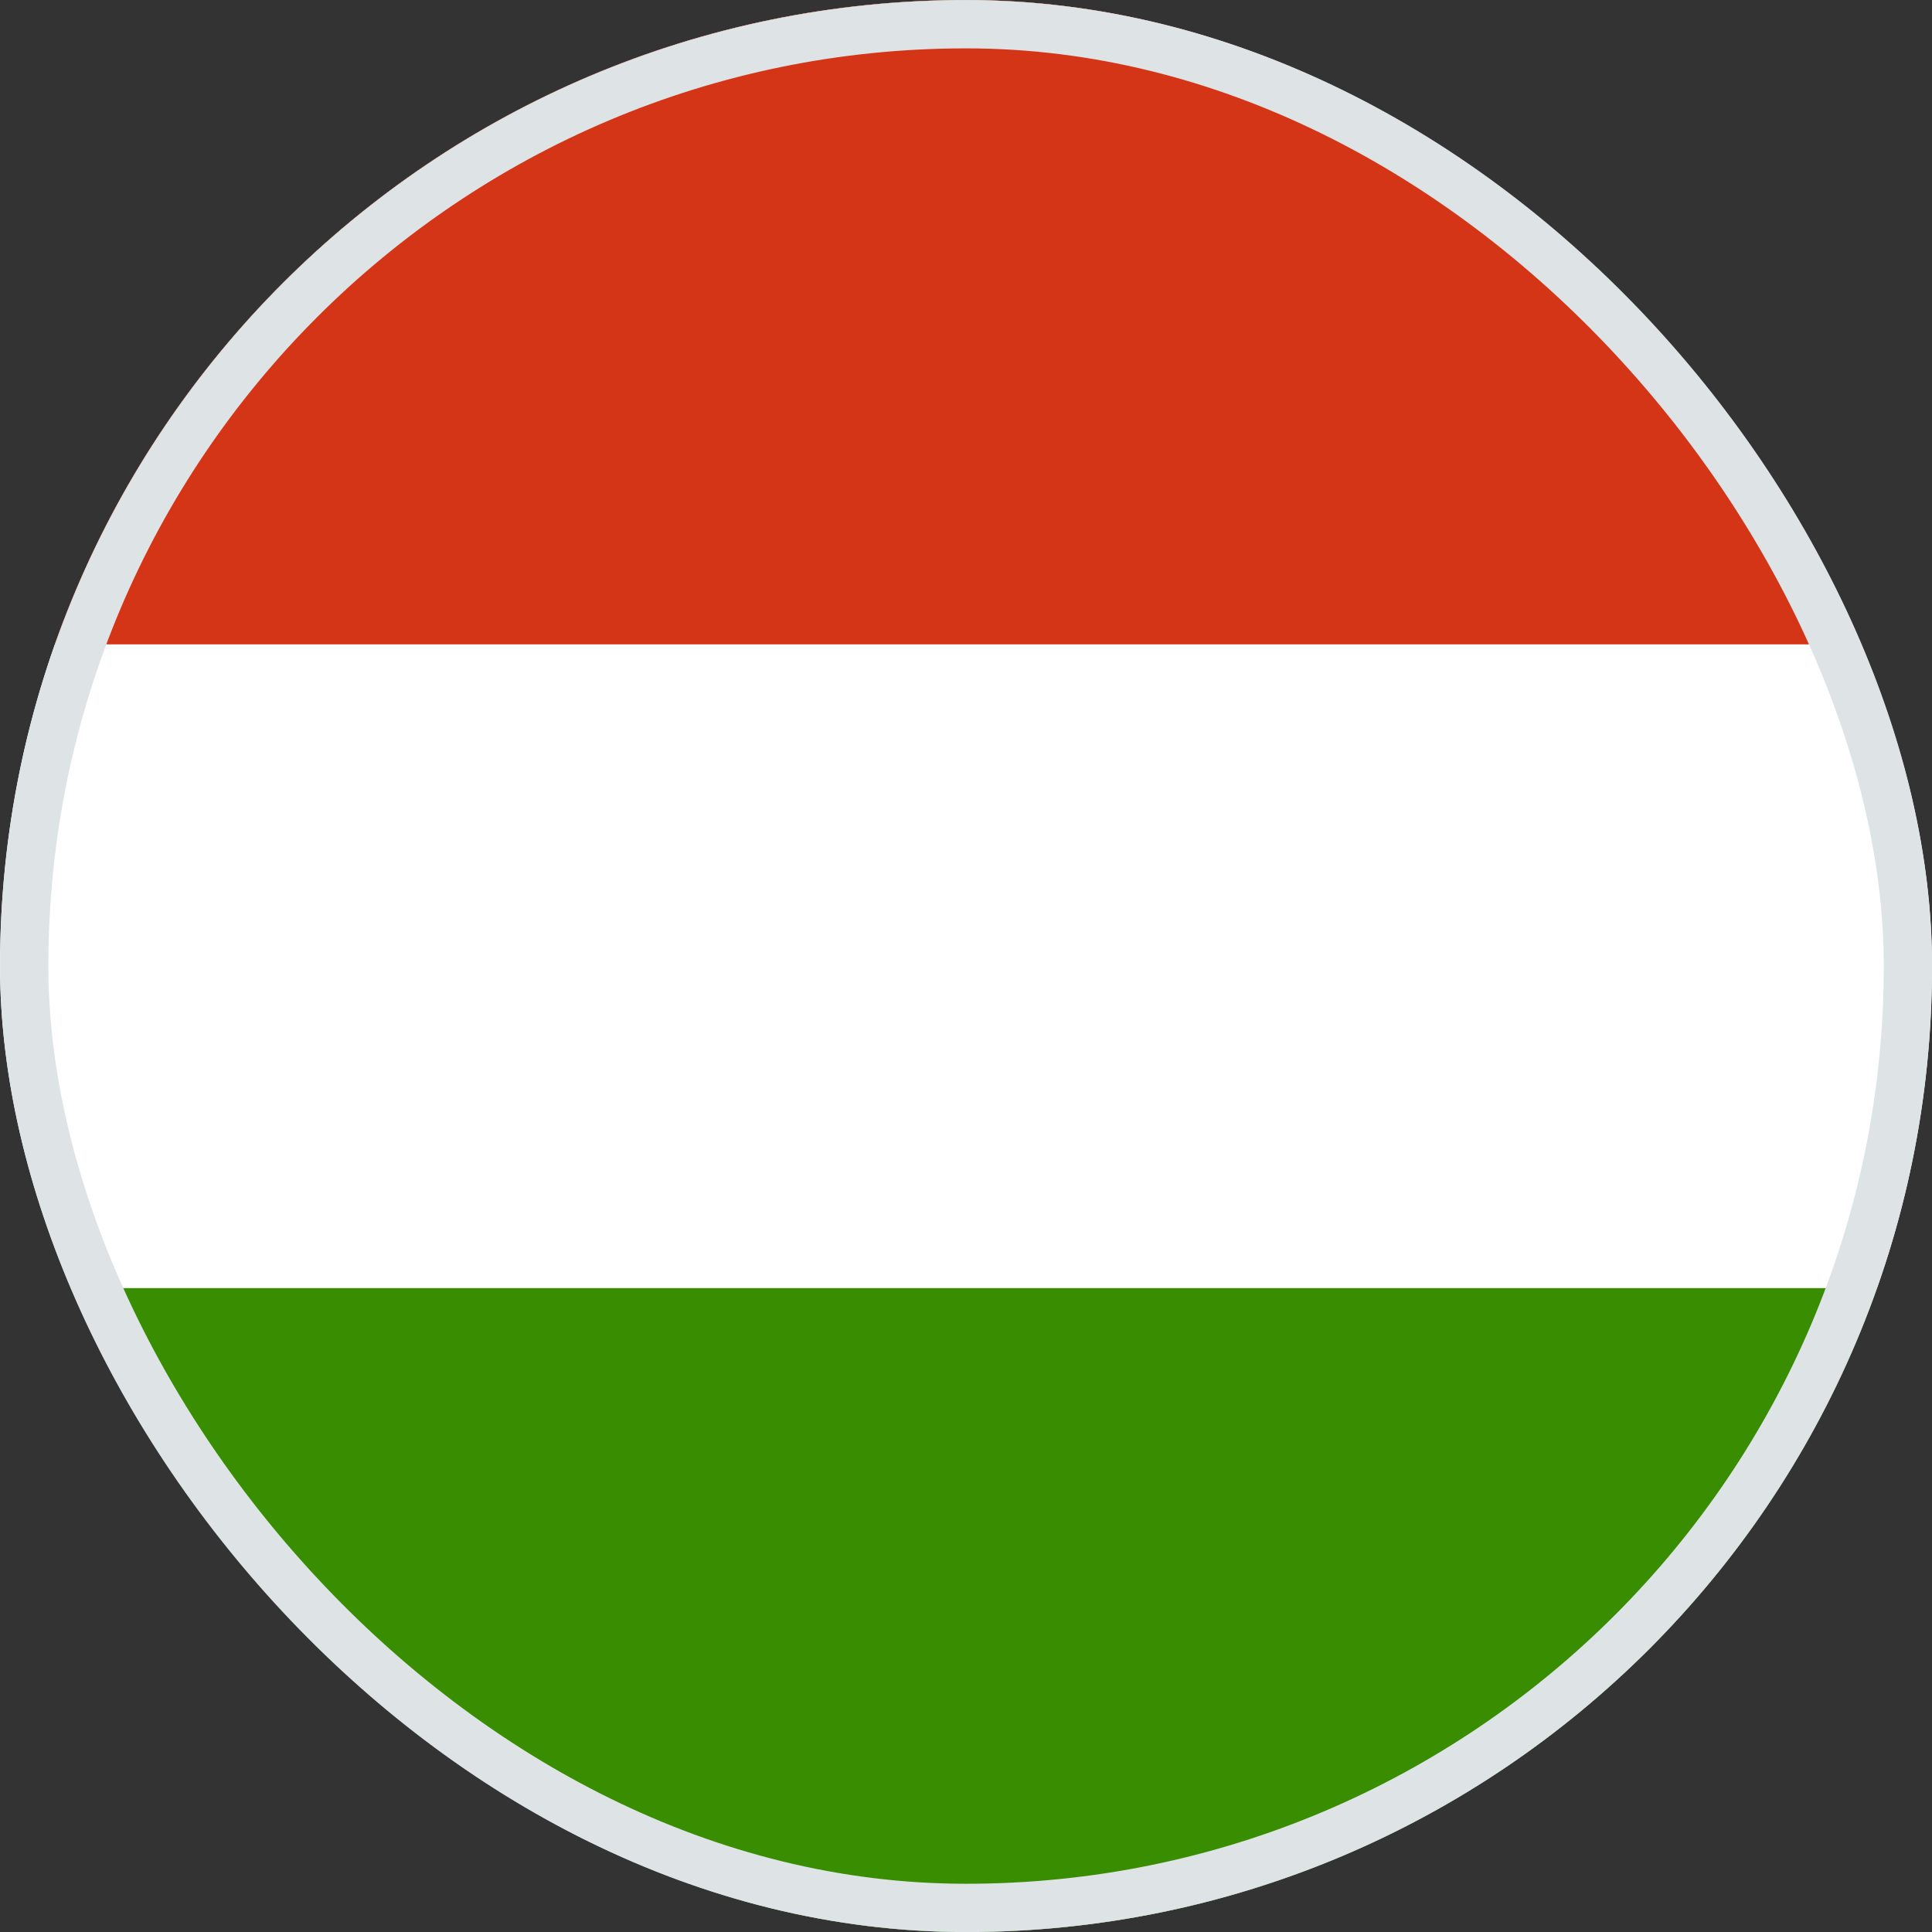
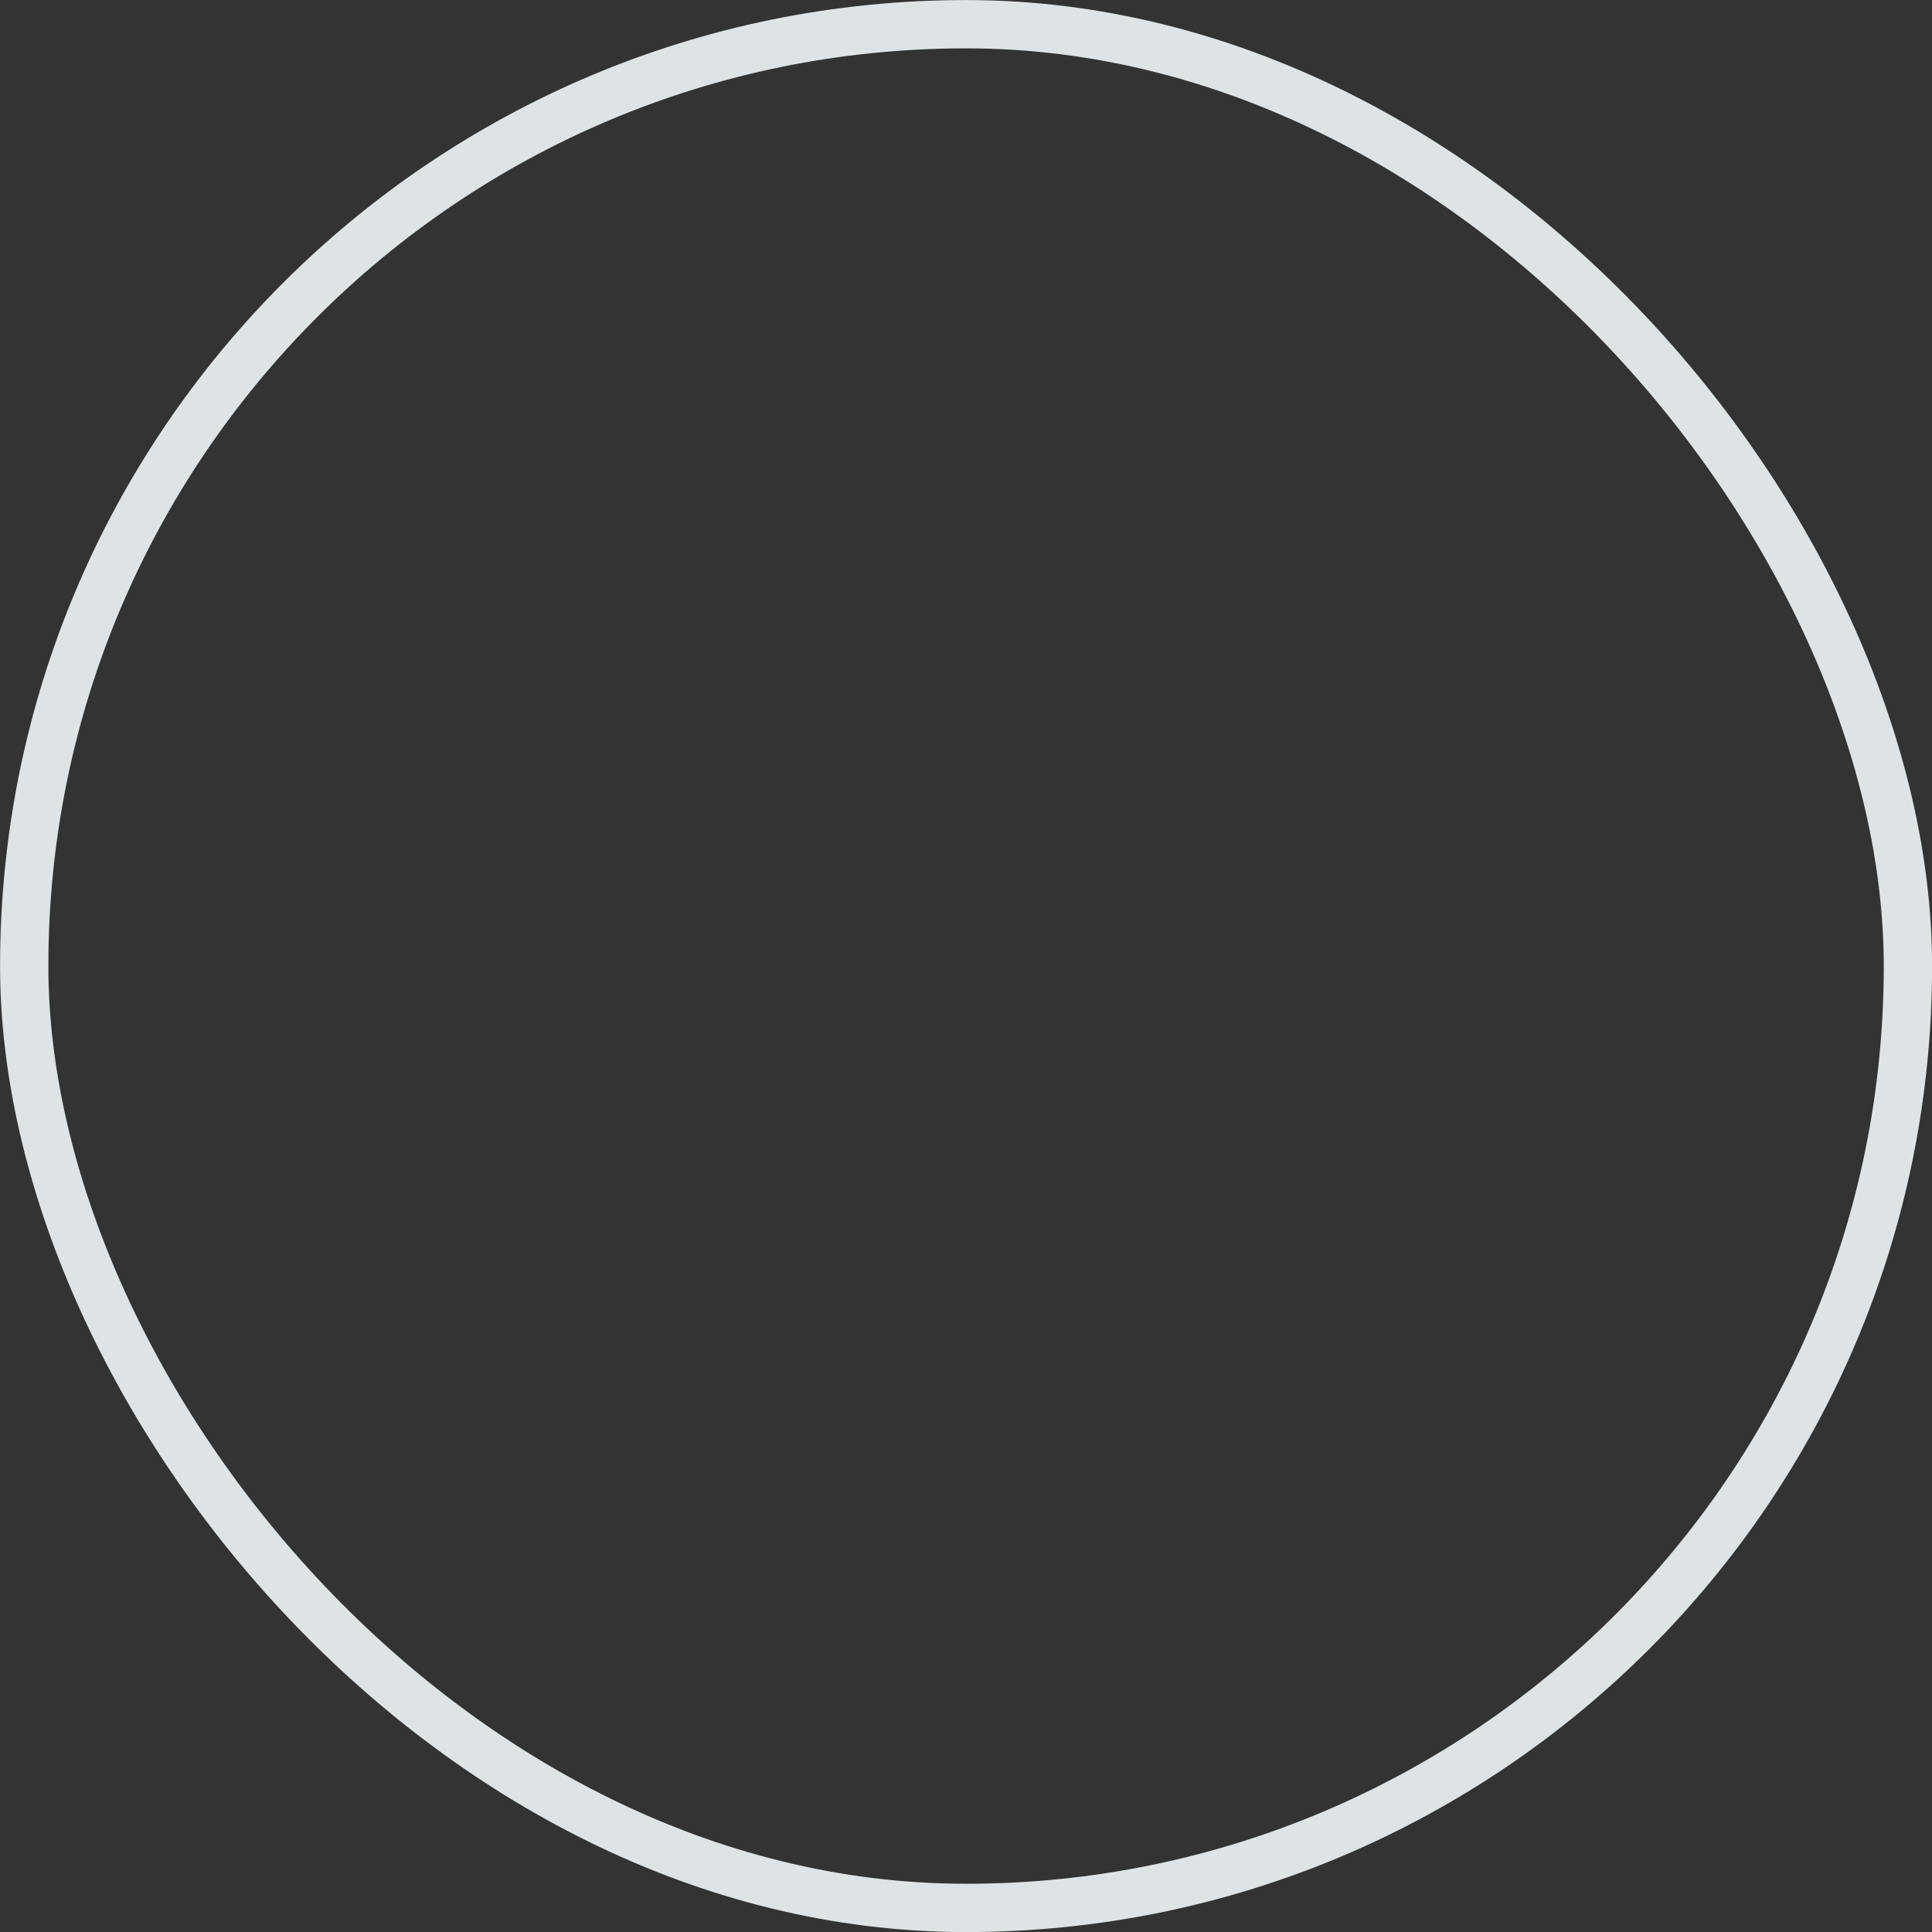
<svg xmlns="http://www.w3.org/2000/svg" width="15" height="15" viewBox="0 0 15 15" fill="none">
  <rect x="0" y="0" width="15" height="15" fill="#333333" stroke="none" />
  <g clip-path="url(#clip0_1035_2533)">
    <path fill-rule="evenodd" clip-rule="evenodd" d="M20 15H0V0H20V15Z" fill="white" />
-     <path fill-rule="evenodd" clip-rule="evenodd" d="M20 15.001H0V10.001H20V15.001Z" fill="#388D00" />
    <path fill-rule="evenodd" clip-rule="evenodd" d="M20 5.003H0V0.003H20V5.003Z" fill="#D43516" />
  </g>
  <rect x="0.188" y="0.188" width="14.625" height="14.625" rx="7.312" stroke="#DEE4E6" stroke-width="0.375" />
  <defs>
    <clipPath id="clip0_1035_2533">
-       <rect width="15" height="15" rx="7.5" fill="white" />
-     </clipPath>
+       </clipPath>
  </defs>
</svg>